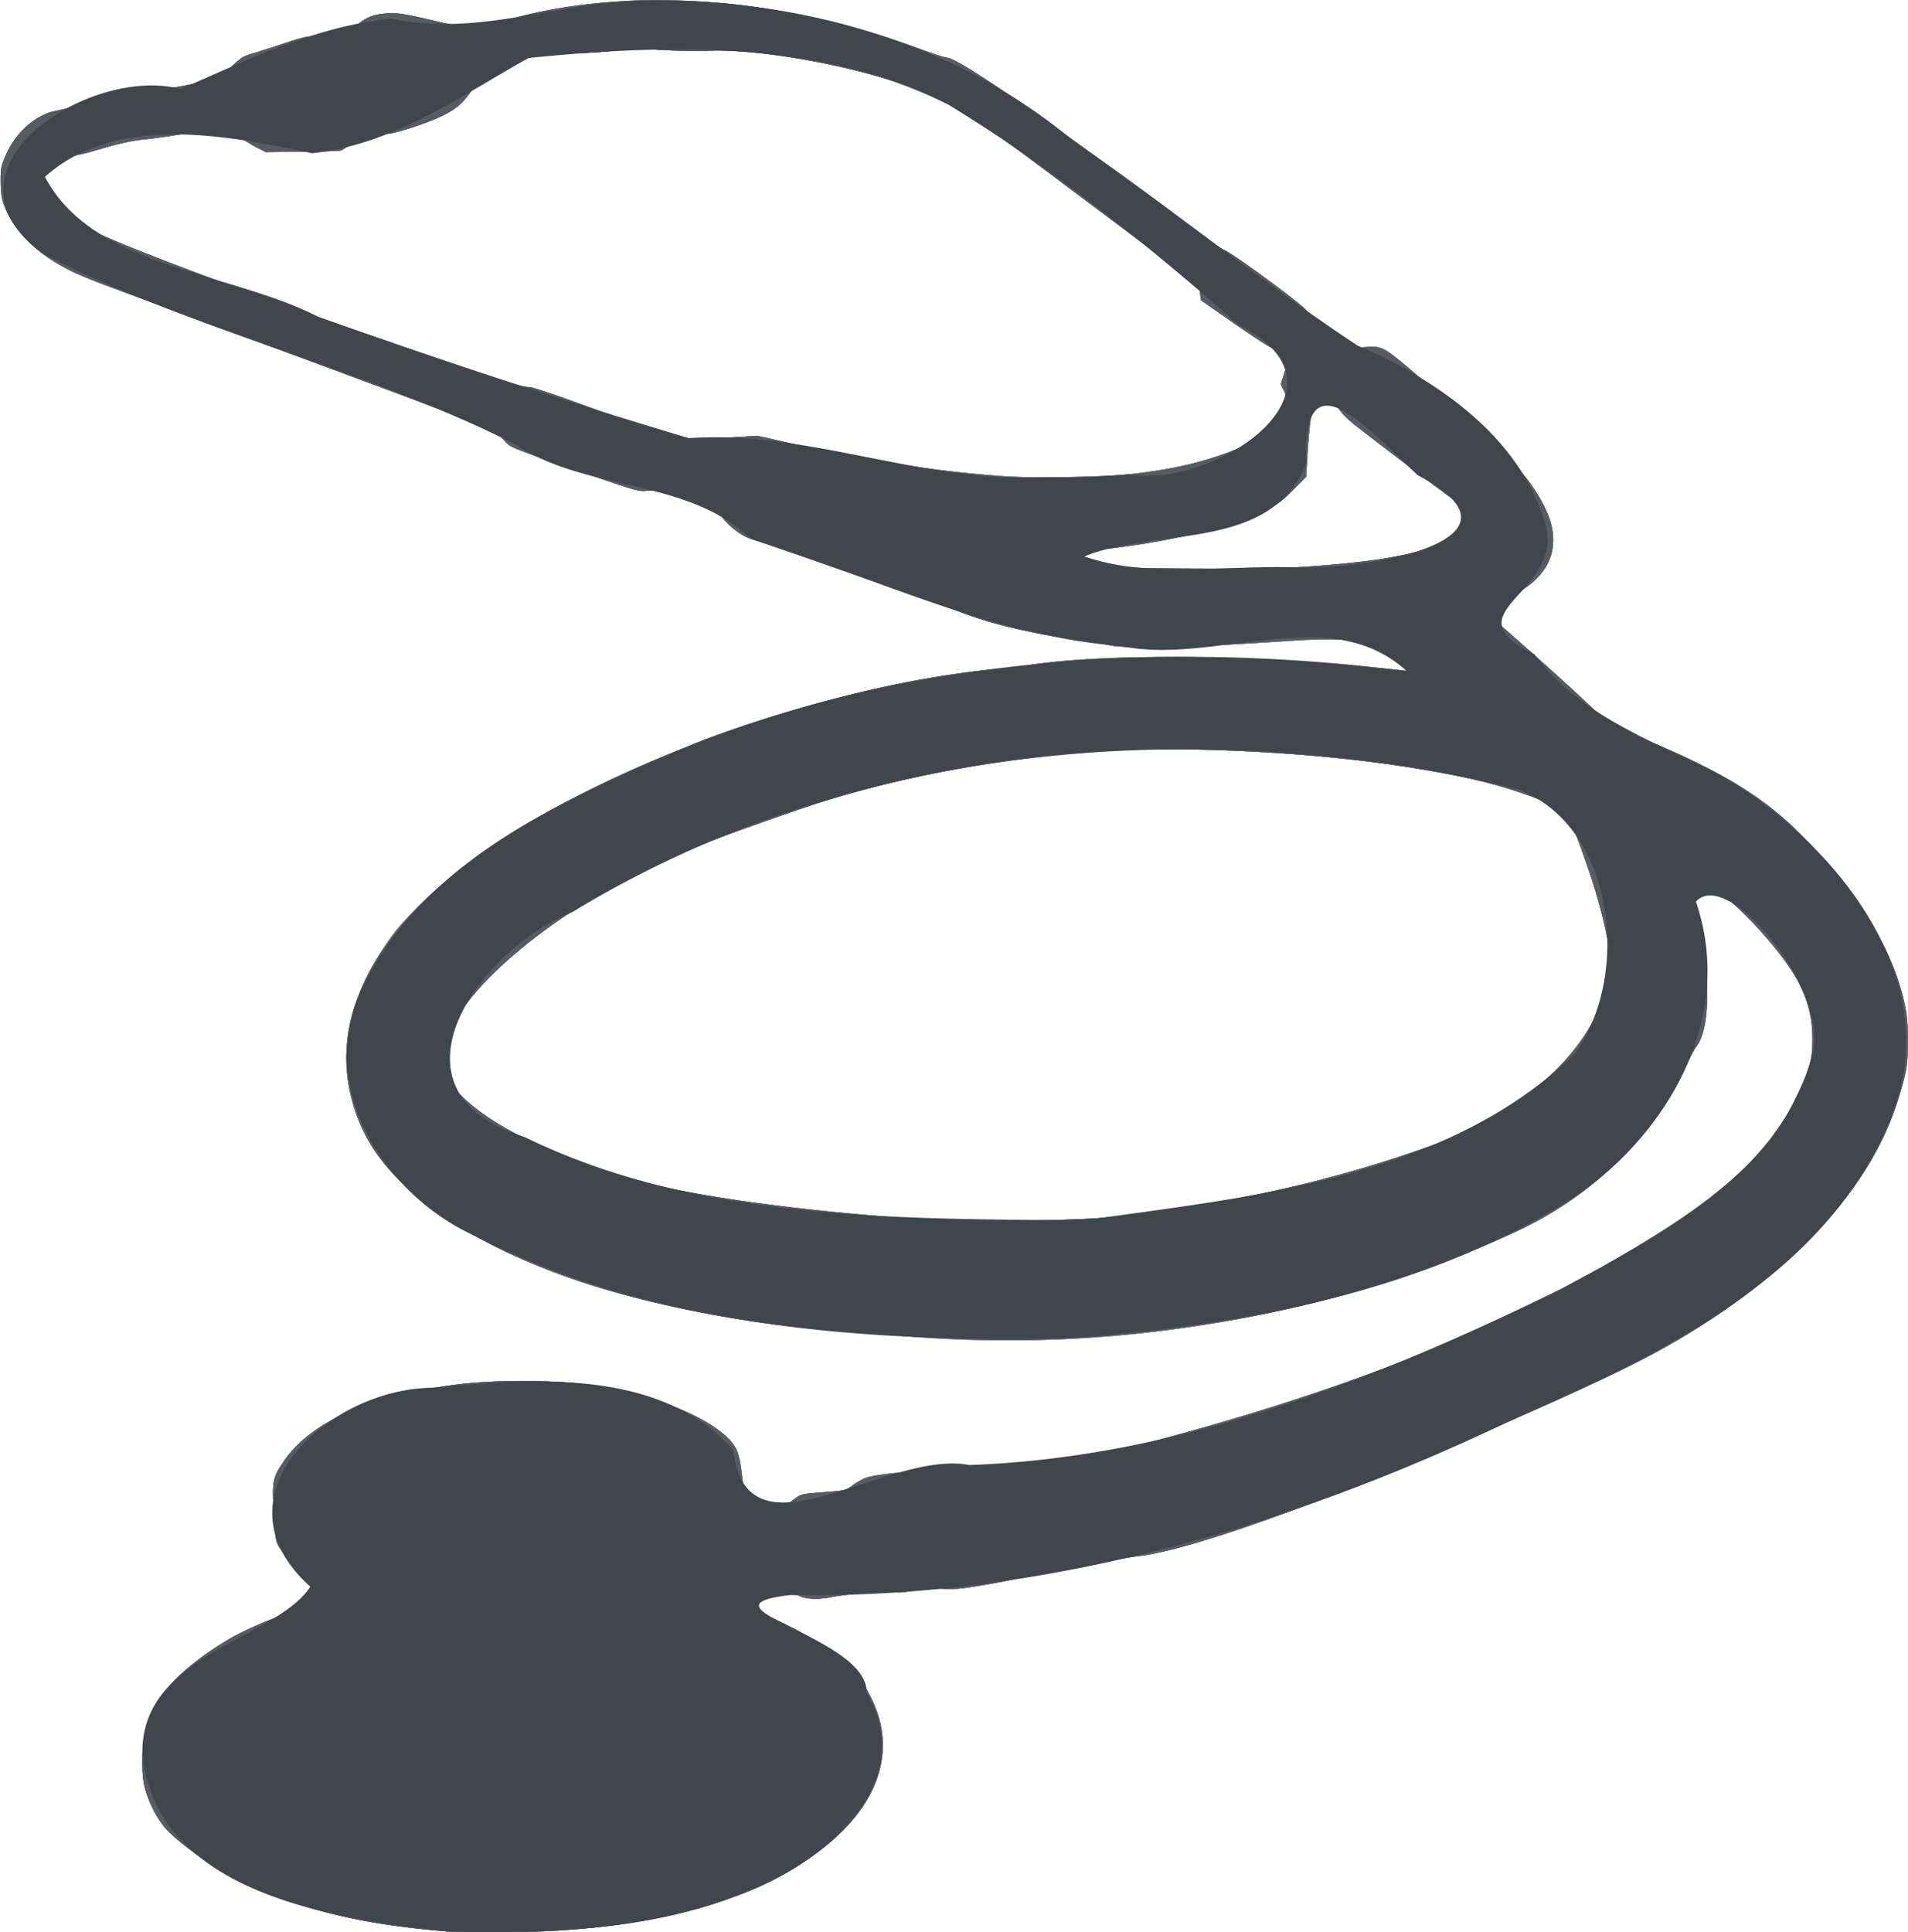
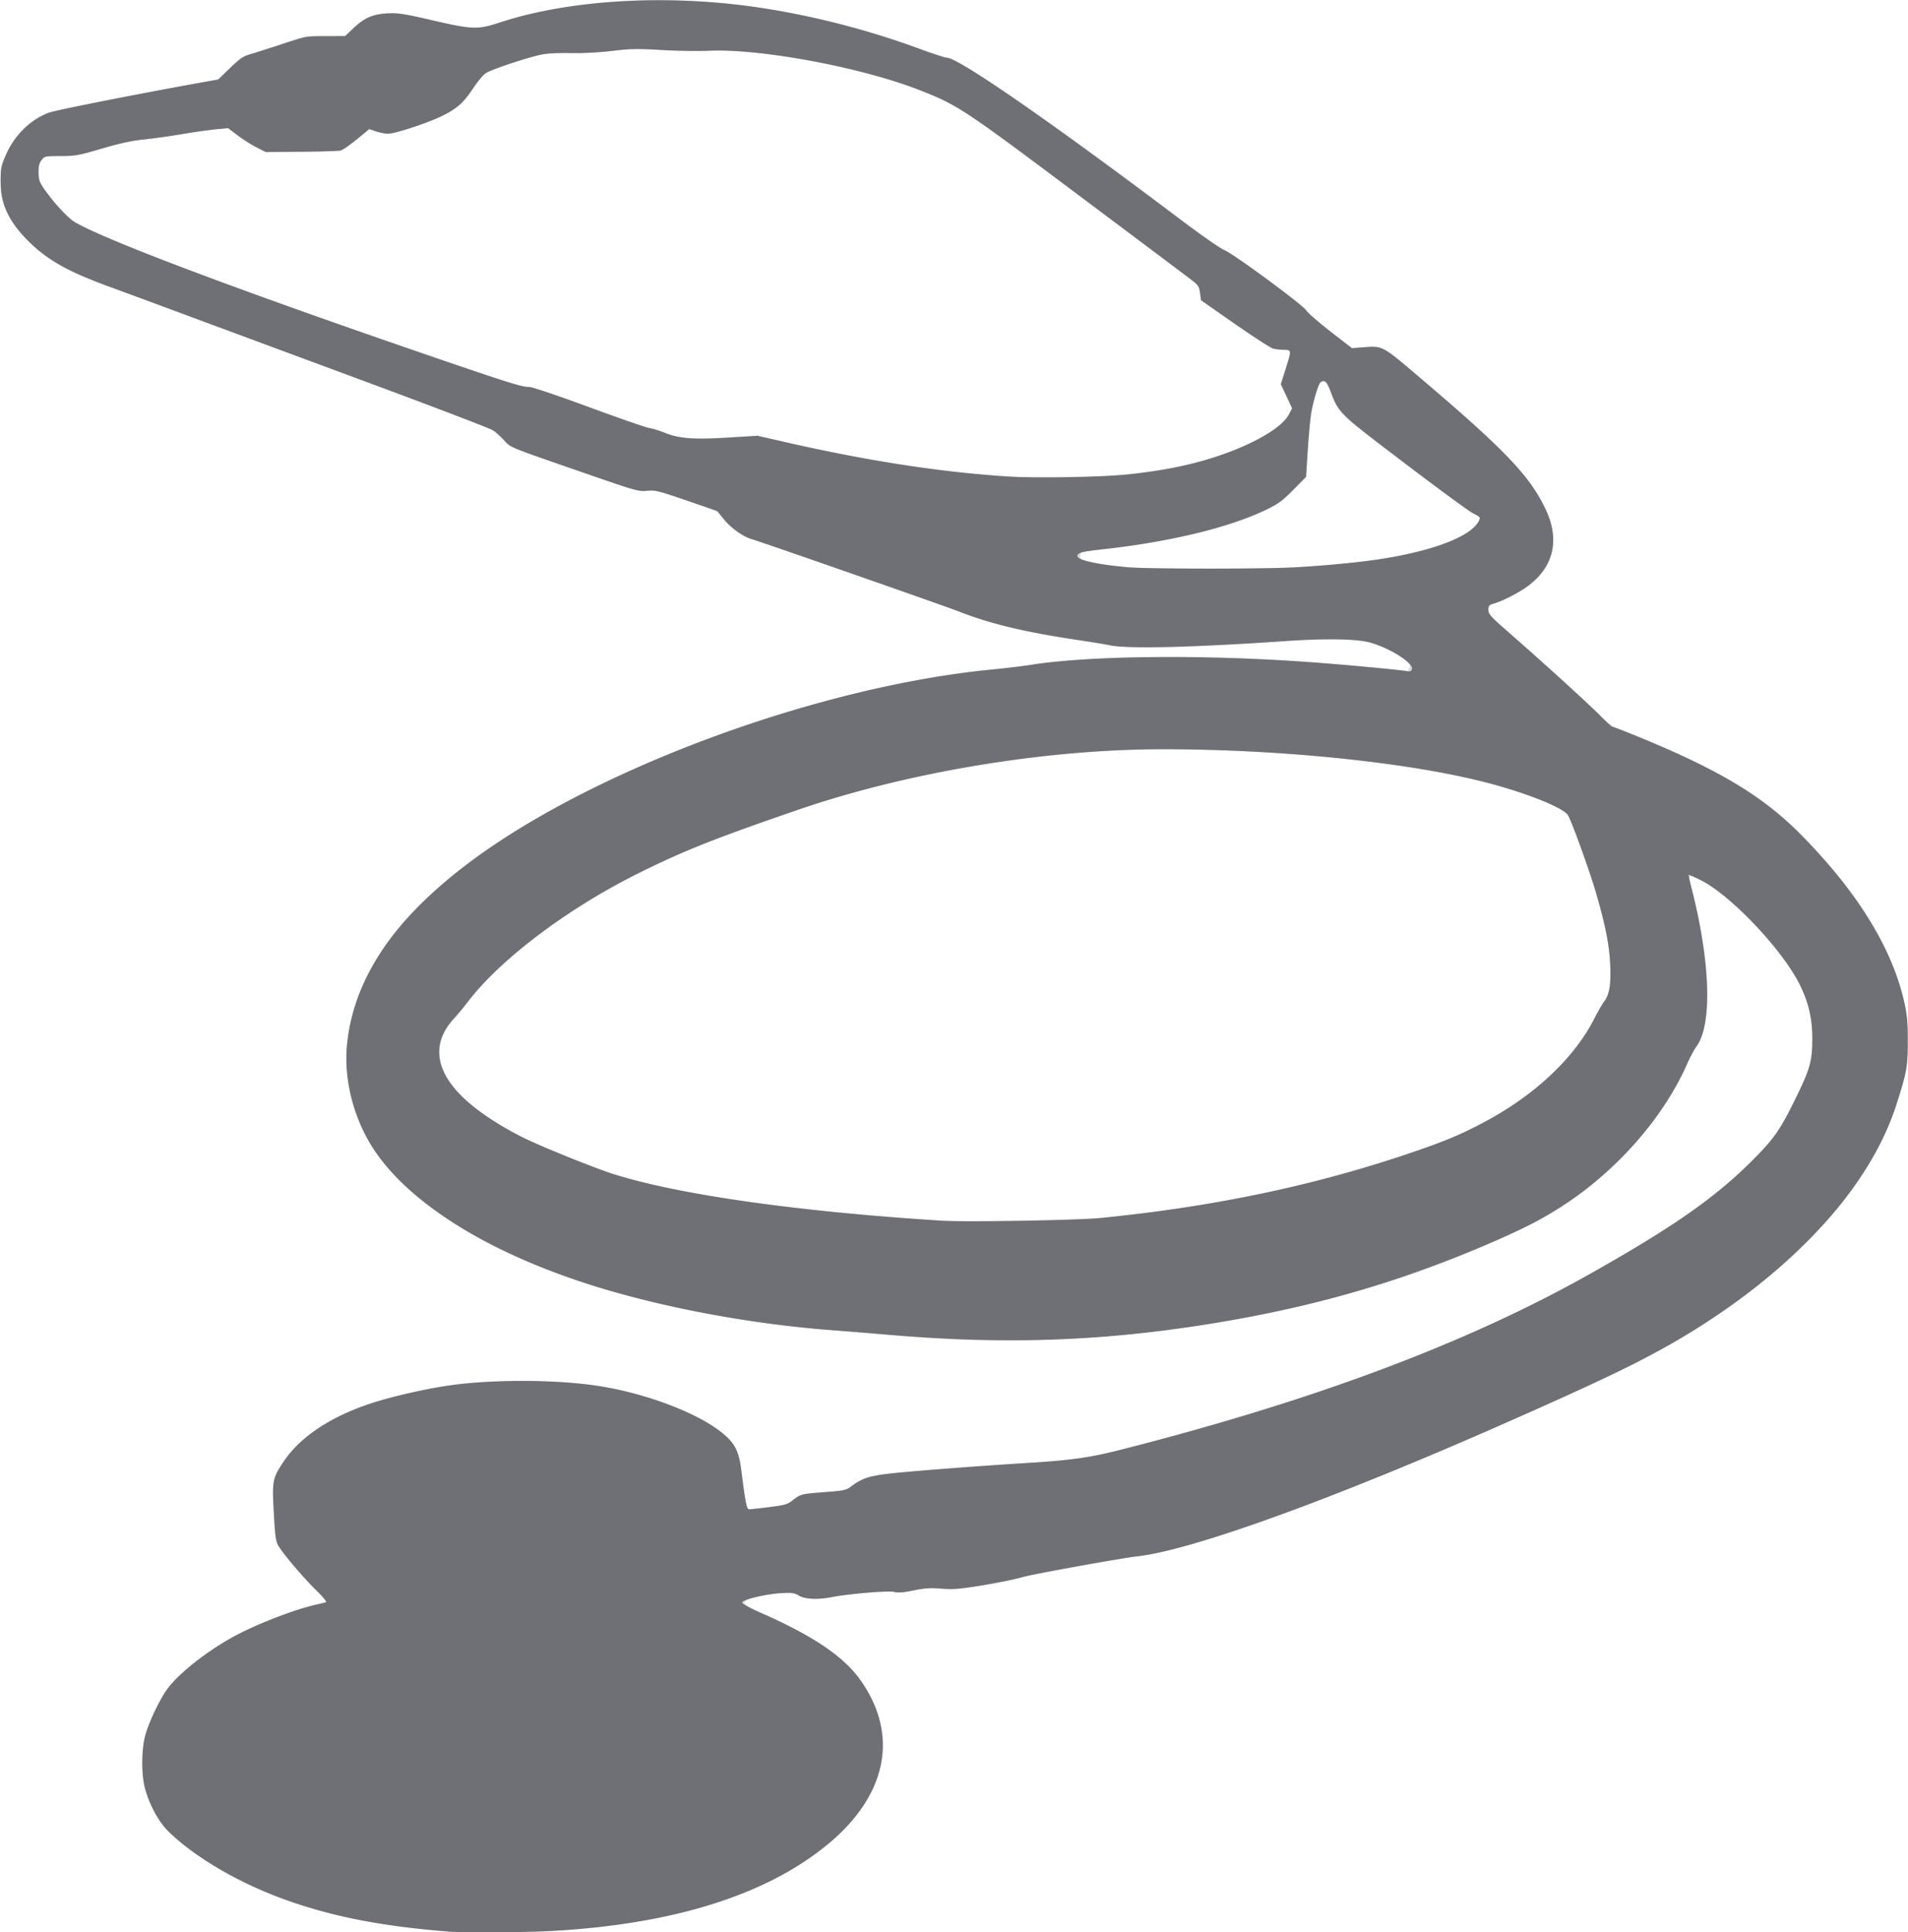
<svg xmlns="http://www.w3.org/2000/svg" width="384.135" height="388.967" viewBox="0 0 384.135 388.967">
  <path d="M90.405 388.818c-17.938-1.413-31.279-4.727-42.746-10.618-5.994-3.08-13.241-8.41-15.265-11.227-2.436-3.392-3.745-7.64-3.749-12.16-.003-3.91.583-6.334 2.502-10.35 1.866-3.904 3.068-5.524 6.082-8.196 6.81-6.037 16.268-10.706 27.462-13.556l1.286-.327-2.35-2.31c-2.537-2.494-6.424-7.054-7.507-8.805-.59-.956-.709-1.748-.994-6.662-.38-6.547-.238-7.265 2.108-10.606 5.02-7.15 14.37-11.712 29.95-14.615 10.009-1.865 25.872-1.864 35.842.002 7.43 1.391 16.634 4.919 21.106 8.091 3.58 2.54 4.553 4.138 5.096 8.38.888 6.924 1.096 7.954 1.61 7.954.27 0 2.078-.197 4.02-.438 3.067-.38 3.676-.55 4.639-1.3 1.735-1.349 1.725-1.346 6.337-1.705 4.34-.337 4.382-.347 5.905-1.447.844-.61 2.065-1.295 2.713-1.524 1.87-.66 14.932-1.836 32.102-2.893 9.127-.561 12.747-1.072 19.15-2.704 32.008-8.156 58.891-17.544 80.85-28.234 8.826-4.296 21.628-11.51 29.1-16.398 9.693-6.34 17.695-13.234 21.83-18.807 1.688-2.277 6.212-11.426 6.812-13.778 1.467-5.753.5-12.098-2.709-17.754-3.872-6.827-13.808-17.014-19.247-19.735-2.517-1.26-2.518-1.258-1.541 2.742 3.674 15.05 3.936 26.087.732 30.825-.558.825-1.431 2.463-1.94 3.64-4.731 10.928-14.861 22.197-26.298 29.255-8.444 5.21-23.407 11.397-38.238 15.808-27.933 8.308-59.343 11.847-88.2 9.938-2.393-.158-6.645-.49-9.45-.738-2.805-.247-7.733-.659-10.95-.915-28.86-2.294-56.71-10.019-73.443-20.369-12.423-7.684-19.272-15.572-22.086-25.437-3.038-10.647-.139-22.65 8.128-33.649 4.325-5.755 12.76-13.1 22-19.162 25.861-16.961 66.78-31.168 98.7-34.268 2.723-.264 6.185-.678 7.694-.92 5.532-.885 12.816-1.358 23.657-1.535 14.52-.236 28.918.426 45.81 2.108l6.51.648.303-.665c.262-.574.15-.792-.81-1.591-1.438-1.197-4.825-2.855-7.113-3.483-2.879-.789-9.132-.838-19.05-.15-4.868.337-12.99.78-18.05.983-9.763.392-11.152.326-19.3-.914-13.518-2.056-19.306-3.412-26.4-6.18-3.202-1.25-39.151-13.788-41.833-14.59-1.731-.517-4.39-2.49-5.717-4.24-1.045-1.377-1.083-1.396-7.24-3.503-5.71-1.955-6.325-2.106-7.95-1.943-1.656.165-2.248.007-10.01-2.671-18.3-6.314-17.042-5.802-18.988-7.737-.955-.95-2.305-1.996-3-2.324-.694-.327-19.217-7.234-41.162-15.348-21.945-8.115-40.994-15.275-42.33-15.913C7.98 51.558 2.892 46.662.808 41.357c-.522-1.33-.67-2.337-.684-4.694-.018-2.747.063-3.191.961-5.272 1.772-4.106 4.956-7.276 8.738-8.701.924-.348 9.013-2.014 17.975-3.701l16.293-3.068 2.108-2.128c1.159-1.171 2.467-2.265 2.906-2.432.44-.167 3.431-1.15 6.649-2.184l5.85-1.881 3.963-.017 3.963-.016 1.587-1.561c2.106-2.072 3.942-2.864 6.987-3.011 2.072-.1 3.295.091 8.953 1.403 7.649 1.773 9.27 1.87 12.52.753C110.076 1.235 124.881-.53 138.552.202c16.27.87 30.33 3.74 45.767 9.338 3.143 1.14 5.984 2.073 6.312 2.073 2.268 0 20.882 12.874 46.163 31.927 4.615 3.478 8.953 6.526 9.64 6.773 1.684.607 15.747 10.944 16.545 12.162.348.531 2.56 2.46 4.917 4.287l4.285 3.322 2.295-.176c3.866-.299 3.794-.336 10.694 5.517 17.87 15.159 22.81 20.31 26.027 27.14 2.875 6.103 1.619 11.518-3.571 15.39-1.734 1.295-4.89 2.93-6.697 3.471-1.151.345-1.275.474-1.275 1.331 0 .797.325 1.233 2.025 2.72 8.062 7.05 15.794 14.02 18.975 17.104 3.464 3.36 3.921 3.699 5.998 4.455 7.048 2.566 18.547 8.044 23.99 11.427 6.072 3.775 11.055 8.18 17.304 15.3 8.007 9.123 13.453 19.01 15.45 28.05.912 4.122.991 10.944.169 14.446-1.727 7.356-4.745 14.342-8.857 20.504-3.508 5.257-5.911 8.139-11.139 13.358-8.203 8.19-17.22 14.853-29.118 21.512-5.345 2.992-7.413 4-18.643 9.098-41.637 18.896-74.351 31.159-86.804 32.537-.99.11-5.85.938-10.8 1.84-4.95.903-9.27 1.65-9.6 1.66-.33.01-1.613.33-2.85.711-1.238.382-4.815 1.11-7.95 1.62-4.888.795-6.085.894-8.4.696-2.17-.187-3.245-.119-5.48.345-2.065.428-3.069.504-3.9.297-1.151-.287-9.293.394-12.636 1.056-2.66.527-5.436.408-6.566-.281-1.213-.74-3.61-.79-6.723-.142-5.176 1.077-5.428 1.624-1.52 3.292 10.235 4.37 17.265 9.073 20.624 13.801 8.908 12.537 4.65 26.084-11.55 36.739-12.14 7.986-29.272 12.635-50.85 13.8-5.176.28-17.435.35-20.4.116zm131.1-143.636c23.05-2.29 43.57-6.623 63.166-13.337 6.303-2.16 9.197-3.372 13.784-5.774 10.324-5.407 18.492-13.046 22.567-21.105.666-1.318 1.521-2.803 1.9-3.3 1.103-1.449 1.43-3.376 1.26-7.445-.166-4-.966-8.014-2.941-14.77-1.269-4.338-4.867-14.268-5.568-15.363-1.354-2.117-12.72-6.032-24.118-8.307-15.17-3.028-37.46-4.959-57.342-4.966-23.431-.008-50.997 4.52-72.858 11.967-15.726 5.357-22.066 7.836-30.75 12.022-14.85 7.157-27.88 16.552-35 25.236a231.613 231.613 0 01-4.117 4.886c-3.036 3.448-3.776 6.578-2.417 10.211 1.723 4.605 8.06 9.904 16.934 14.162 4.167 2 13.472 5.744 17.4 7.002 12.968 4.154 37.273 7.608 66.3 9.423 4.72.295 27.24-.089 31.8-.542zm39-130.974c18.35-1 30.597-3.6 35.634-7.566.624-.492 1.324-1.261 1.556-1.71.415-.803.4-.829-.853-1.437-1.071-.52-9.818-7.02-23.381-17.374-3.25-2.481-4.251-3.787-5.542-7.23-.787-2.1-1.211-2.503-2.045-1.948-1.05.698-2.3 7.675-2.687 15.009l-.21 3.989-2.586 2.64c-2.22 2.265-2.99 2.834-5.436 4.011-3.493 1.682-7.98 3.254-12.634 4.43-5.918 1.494-17.333 3.393-23.816 3.962-.725.064-.918.233-.992.87-.083.721.036.82 1.35 1.12 2.32.529 5.137.945 8.192 1.21 4.09.354 27.075.37 33.45.024zm-38.55-18.303c15.244-1.06 27.156-4.308 34.473-9.4 1.665-1.159 3.622-3.442 3.626-4.229 0-.157-.49-1.334-1.092-2.616l-1.093-2.329.943-2.975c1.24-3.912 1.238-3.943-.334-3.943-.702 0-1.694-.12-2.203-.265-.51-.147-3.973-2.383-7.698-4.97l-6.771-4.706-.207-1.504-.207-1.504-22.911-17.179c-24.758-18.564-25.61-19.13-33.437-22.184-11.597-4.527-31.82-8.312-42.14-7.887-2.31.096-6.7.027-9.757-.153-4.767-.28-6.16-.254-9.79.18-2.488.297-6.006.482-8.541.45-3.126-.04-4.888.08-6.411.44-3.626.856-10.166 3.172-10.98 3.89-.43.377-1.46 1.689-2.293 2.914-1.859 2.739-2.686 3.528-5.177 4.938-2.36 1.337-10.216 4.032-11.765 4.037-.613.001-1.73-.206-2.484-.462l-1.37-.465-1.566 1.303c-2 1.665-3.533 2.773-4.156 3.001-.27.1-3.78.214-7.8.255l-7.31.075-1.844-.941c-1.014-.517-2.72-1.603-3.79-2.413l-1.944-1.472-2.51.239c-1.381.132-4.469.572-6.861.98-2.393.406-5.835.887-7.65 1.069-2.33.233-4.8.771-8.4 1.829-4.709 1.383-5.346 1.499-8.303 1.502-3.135.003-3.217.02-3.854.828-.928 1.176-.745 3.95.368 5.583 1.729 2.537 5.148 6.202 6.481 6.947 7.46 4.17 35.93 14.813 77.141 28.839 7.67 2.61 12.473 4.09 13.65 4.205 1.273.125 5.048 1.368 12.617 4.154 5.94 2.187 11.384 4.074 12.097 4.192.714.118 2.107.544 3.097.946 2.903 1.18 5.866 1.41 12.706.983 5.44-.34 6.21-.326 8.25.141 28.54 6.538 49.364 8.917 67.2 7.677z" fill="#d9d9d9" />
-   <path d="M90.405 388.818c-12.937-1.02-22.427-2.808-31.665-5.97-9.888-3.384-19.31-8.77-24.797-14.172-1.975-1.944-3.893-5.465-4.774-8.763-.705-2.638-.7-7.565.01-10.35.686-2.694 3.034-7.636 4.62-9.729 2.397-3.16 8.027-7.556 13.556-10.585 3.76-2.06 10.708-4.809 14.925-5.905l2.486-.646 1.211-.314-2.35-2.31c-2.537-2.494-6.424-7.054-7.507-8.805-.59-.956-.709-1.748-.994-6.662-.38-6.547-.238-7.265 2.108-10.606 4.298-6.12 11.91-10.417 23.27-13.137 9.158-2.192 15.027-2.879 24.6-2.879 9.662 0 16.894.853 23.55 2.778 10.513 3.039 17.57 7.026 19.69 11.125.274.531.673 2.318.884 3.97.888 6.925 1.096 7.955 1.61 7.955.27 0 2.078-.197 4.02-.438 3.067-.38 3.676-.55 4.639-1.3 1.735-1.35 1.724-1.346 6.365-1.703 4.385-.337 4.403-.342 5.913-1.45.834-.612 2.042-1.299 2.685-1.526 1.861-.656 14.955-1.835 32.094-2.89 11.473-.705 14.03-1.187 31.15-5.876 31.559-8.641 60.542-19.855 80.7-31.224 18.162-10.242 26.59-16.066 34.213-23.643 1.992-1.98 4.24-4.477 4.993-5.55 1.782-2.532 6.104-11.342 6.687-13.628 1.466-5.754.498-12.098-2.71-17.754-2.844-5.014-10.53-13.627-15.432-17.292-1.928-1.442-5.954-3.672-6.195-3.431-.043.043.185 1.085.506 2.316 3.871 14.827 4.309 27.979 1.073 32.22-.425.558-1.247 2.094-1.827 3.413-5.9 13.42-17.862 25.524-32.548 32.936-5.234 2.642-16.68 7.33-23.6 9.668-30.438 10.28-64.7 14.75-96.86 12.634-2.474-.163-6.66-.491-9.3-.73-2.64-.238-6.824-.58-9.3-.76-17.114-1.24-36.309-4.883-50.586-9.6-19.914-6.58-34.936-16.044-42.016-26.47-4.208-6.197-6.366-14.4-5.642-21.452.698-6.792 2.82-12.39 7.36-19.42 2.04-3.158 2.937-4.253 6.229-7.613 5.216-5.324 10.59-9.638 18.078-14.512 25.85-16.828 66.514-30.892 98.228-33.972 2.722-.264 6.184-.678 7.693-.92 5.532-.885 12.816-1.358 23.657-1.535 14.532-.236 28.917.426 45.846 2.111 5.481.546 6.6.586 6.882.246.498-.6.004-1.22-2.111-2.654-4.888-3.312-9.644-3.925-23.017-2.966-17.098 1.225-31.962 1.582-35.25.846-.908-.203-4.013-.716-6.9-1.14-9.949-1.462-17.264-3.222-23.441-5.64-2.886-1.13-38.82-13.682-41.96-14.657-1.7-.528-4.148-2.313-5.495-4.009l-1.254-1.58-6.19-2.126c-5.725-1.968-6.321-2.114-7.95-1.949-1.68.17-2.248.01-12.56-3.567-15.669-5.434-14.827-5.092-16.2-6.58-.66-.716-1.624-1.6-2.143-1.965-.845-.594-20.681-8.033-66.707-25.016-8.498-3.136-16.53-6.222-17.85-6.858C7.928 51.495 2.868 46.63.815 41.357.3 40.033.152 39.008.138 36.663c-.016-2.738.067-3.198.956-5.272 1.754-4.096 4.944-7.275 8.73-8.701.924-.348 9.002-2.012 17.949-3.696L44.04 15.93l2.332-2.267c1.989-1.934 2.597-2.343 4.132-2.783.99-.283 3.892-1.208 6.45-2.055 4.63-1.532 4.666-1.539 8.59-1.55l3.94-.013 1.685-1.592c2.234-2.11 3.917-2.834 6.935-2.98 2.072-.1 3.295.091 8.953 1.403 7.649 1.773 9.27 1.87 12.52.753 7.57-2.604 17.529-4.257 28.927-4.801 3.926-.187 13.764.222 19.05.794 11.709 1.265 25.417 4.524 37.104 8.822 2.918 1.073 5.59 1.951 5.938 1.951 2.32 0 20.898 12.854 46.798 32.378 4.284 3.23 8.35 6.075 9.035 6.322 1.666.602 15.771 10.974 16.56 12.178.343.522 2.55 2.444 4.907 4.271l4.285 3.322 2.295-.176c3.866-.299 3.794-.336 10.694 5.517 17.82 15.116 22.818 20.329 26.027 27.14 2.875 6.103 1.619 11.518-3.571 15.39-1.734 1.295-4.89 2.93-6.697 3.471-1.151.345-1.275.474-1.275 1.331 0 .797.325 1.233 2.025 2.72 7.813 6.832 15.793 14.038 19.005 17.16 2.08 2.022 3.876 3.676 3.992 3.676.391 0 9.002 3.532 12.778 5.24 11.314 5.123 18.804 10.023 25.087 16.415 11.517 11.716 18.453 22.972 20.856 33.845.91 4.122.99 10.944.168 14.446-2.973 12.662-9.14 23.084-20.129 34.01-8.202 8.157-17.45 14.945-29.444 21.614-5.912 3.287-16.198 8.103-33.738 15.797-33.317 14.614-60.627 24.421-71.25 25.586-.99.109-5.822.929-10.738 1.822-4.916.894-9.236 1.625-9.6 1.625-.363 0-1.673.328-2.911.73-1.238.401-4.816 1.147-7.951 1.656-4.888.795-6.085.894-8.4.696-2.17-.187-3.245-.119-5.48.345-2.065.428-3.069.504-3.9.297-1.151-.287-9.293.394-12.636 1.056-2.724.54-5.365.412-6.543-.317-.896-.553-1.35-.617-3.486-.49-4.099.246-7.72 1.315-7.701 2.273.002.112 1.116.664 2.475 1.225 3.867 1.599 10.297 4.928 13.38 6.928 3.28 2.129 5.898 4.529 7.69 7.051 7.796 10.971 5.449 23.092-6.377 32.936-14.475 12.05-37.614 18.086-68.472 17.862-3.713-.027-7.29-.091-7.95-.143zm131.1-143.636c23.099-2.295 43.528-6.609 63.166-13.337 6.303-2.16 9.197-3.372 13.784-5.774 10.349-5.42 18.483-13.027 22.567-21.105.666-1.318 1.521-2.803 1.9-3.3 1.103-1.449 1.43-3.376 1.26-7.445-.166-4-.966-8.014-2.941-14.77-1.268-4.336-4.867-14.267-5.567-15.362-.837-1.307-6.49-3.724-13.524-5.781-15.32-4.482-42.543-7.484-67.937-7.493-23.362-.008-51.375 4.589-72.858 11.957-7.748 2.657-16.877 5.94-19.95 7.176-20.707 8.32-38.047 20.03-47.408 32.015a59.96 59.96 0 01-2.618 3.068c-4.883 5.297-3.682 11.365 3.423 17.294 4.57 3.814 10.106 6.791 20.053 10.786 8.199 3.292 12.831 4.671 21.75 6.473 12.543 2.534 32.687 4.863 53.1 6.14 4.72.295 27.24-.089 31.8-.542zm39-130.974c6.182-.337 13.402-1.028 17.55-1.682 10.598-1.668 18.07-4.558 19.64-7.595.415-.802.4-.828-.853-1.436-1.071-.52-9.818-7.02-23.381-17.374-3.25-2.481-4.251-3.787-5.542-7.23-.787-2.1-1.211-2.503-2.045-1.948-1.051.698-2.3 7.675-2.687 15.018l-.212 3.998-2.585 2.621c-2.196 2.228-3.014 2.83-5.435 4.003-5.432 2.632-11.862 4.53-21.116 6.233-5.408.995-13.145 2.08-14.9 2.09-1.745.011-2.46 1.265-1.03 1.809 1.102.419 5.862 1.183 9.146 1.468 4.087.355 27.07.372 33.45.025zm-33.3-18.722c7.458-.799 12.879-1.926 18.45-3.836 6.891-2.362 12.442-5.631 13.772-8.111l.723-1.348-1.14-2.43-1.141-2.43.943-2.975c1.24-3.912 1.238-3.943-.334-3.943-.702 0-1.693-.12-2.202-.265-.51-.146-3.974-2.386-7.7-4.978l-6.772-4.712-.206-1.497-.206-1.497-22.911-17.179c-24.78-18.58-25.593-19.12-33.492-22.208-11.557-4.519-31.981-8.323-42.234-7.866-2.228.099-6.563.032-9.635-.15-4.808-.284-6.177-.259-9.848.18-2.526.3-5.997.483-8.516.447-3.112-.044-4.814.074-6.351.441-3.435.82-9.527 2.884-10.58 3.583-.54.358-1.67 1.696-2.512 2.974-1.927 2.923-3.24 4.11-6.177 5.583-2.824 1.416-9.554 3.644-11.008 3.644-.579 0-1.669-.21-2.422-.465l-1.37-.465-1.566 1.303c-2.01 1.674-3.533 2.773-4.167 3.006-.275.101-3.785.213-7.8.25l-7.298.064-1.845-.935c-1.014-.515-2.72-1.598-3.79-2.408l-1.944-1.472-2.51.239c-1.381.132-4.469.572-6.861.98-2.393.406-5.835.887-7.65 1.069-2.33.233-4.8.771-8.4 1.829-4.709 1.383-5.346 1.499-8.303 1.502-3.102.003-3.223.028-3.825.794-.767.975-.84 3.31-.147 4.77.749 1.578 5.17 6.697 6.52 7.55 5.541 3.497 34.264 14.292 75.655 28.432 12.79 4.37 14.715 4.957 16.253 4.957.538 0 5.875 1.806 11.862 4.014 5.987 2.207 11.469 4.11 12.182 4.23.714.119 2.107.545 3.097.947 2.903 1.18 5.866 1.41 12.706.983 5.44-.34 6.21-.326 8.25.141 19.824 4.541 33.62 6.748 48 7.678 5.58.361 19.37.124 24.45-.42z" fill="#bdbfc0" />
-   <path d="M90.405 388.818c-12.937-1.02-22.427-2.808-31.665-5.97-9.888-3.384-19.31-8.77-24.797-14.172-1.975-1.944-3.893-5.465-4.774-8.763-.705-2.638-.7-7.565.01-10.35.686-2.694 3.034-7.636 4.62-9.729 2.397-3.16 8.027-7.556 13.556-10.585 4.171-2.285 11.958-5.273 16.2-6.216.907-.202 1.83-.424 2.05-.494.248-.078-.506-1.019-1.964-2.451-2.548-2.506-6.436-7.064-7.52-8.82-.591-.955-.71-1.747-.995-6.661-.38-6.547-.238-7.265 2.108-10.606 4.298-6.12 11.91-10.417 23.27-13.137 9.158-2.192 15.027-2.879 24.6-2.879 9.662 0 16.894.853 23.55 2.778 10.513 3.039 17.57 7.026 19.69 11.125.274.531.673 2.318.884 3.97.888 6.925 1.096 7.955 1.61 7.955.27 0 2.078-.197 4.02-.438 3.067-.38 3.676-.55 4.639-1.3 1.735-1.35 1.724-1.346 6.365-1.703 4.385-.337 4.403-.342 5.913-1.45.834-.612 2.042-1.299 2.685-1.526 1.861-.656 14.955-1.835 32.094-2.89 11.473-.705 14.03-1.187 31.15-5.876 31.559-8.641 60.542-19.855 80.7-31.224 18.162-10.242 26.59-16.066 34.213-23.643 1.992-1.98 4.24-4.477 4.993-5.55 1.782-2.532 6.104-11.342 6.687-13.628 1.466-5.754.498-12.098-2.71-17.754-2.844-5.014-10.53-13.627-15.432-17.292-1.928-1.442-5.954-3.672-6.195-3.431-.043.043.185 1.085.506 2.316 3.871 14.827 4.309 27.979 1.073 32.22-.425.558-1.247 2.094-1.827 3.413-5.9 13.42-17.862 25.524-32.548 32.936-5.234 2.642-16.68 7.33-23.6 9.668-30.438 10.28-64.7 14.75-96.86 12.634-2.474-.163-6.66-.491-9.3-.73-2.64-.238-6.824-.58-9.3-.76-17.114-1.24-36.309-4.883-50.586-9.6-19.914-6.58-34.936-16.044-42.016-26.47-4.208-6.197-6.366-14.4-5.642-21.452.698-6.792 2.82-12.39 7.36-19.42 2.04-3.158 2.937-4.253 6.229-7.613 5.216-5.324 10.59-9.638 18.078-14.512 25.85-16.828 66.514-30.892 98.228-33.972 2.722-.264 6.184-.678 7.693-.92 5.532-.885 12.816-1.358 23.657-1.535 14.65-.238 29.414.448 45.9 2.135 6.031.617 6.634.634 6.994.196.34-.413.22-.635-.87-1.61-1.499-1.34-4.811-3.015-7.324-3.702-2.688-.736-8.947-.848-16.807-.302-18.294 1.27-32.218 1.61-35.543.866-.908-.203-4.013-.716-6.9-1.14-9.949-1.462-17.264-3.222-23.441-5.64-2.886-1.13-38.82-13.682-41.96-14.657-1.7-.528-4.148-2.313-5.495-4.009l-1.254-1.58-6.19-2.126c-5.725-1.968-6.321-2.114-7.95-1.949-1.68.17-2.248.01-12.56-3.567-15.669-5.434-14.827-5.092-16.2-6.58-.66-.716-1.624-1.6-2.143-1.965-.845-.594-20.681-8.033-66.707-25.016-8.498-3.136-16.53-6.222-17.85-6.858C7.928 51.495 2.868 46.63.815 41.357.3 40.033.152 39.008.138 36.663c-.016-2.738.067-3.198.956-5.272 1.754-4.096 4.944-7.275 8.73-8.701.924-.348 9.002-2.012 17.949-3.696L44.04 15.93l2.332-2.267c1.989-1.934 2.597-2.343 4.132-2.783.99-.283 3.892-1.208 6.45-2.055 4.63-1.532 4.666-1.539 8.59-1.55l3.94-.013 1.685-1.592c2.234-2.11 3.917-2.834 6.935-2.98 2.072-.1 3.295.091 8.953 1.403 7.649 1.773 9.27 1.87 12.52.753 7.57-2.604 17.529-4.257 28.927-4.801 3.926-.187 13.764.222 19.05.794 11.709 1.265 25.417 4.524 37.104 8.822 2.918 1.073 5.59 1.951 5.938 1.951 2.32 0 20.898 12.854 46.798 32.378 4.284 3.23 8.35 6.075 9.035 6.322 1.666.602 15.771 10.974 16.56 12.178.343.522 2.55 2.444 4.907 4.271l4.285 3.322 2.295-.176c3.866-.299 3.794-.336 10.694 5.517 17.82 15.116 22.818 20.329 26.027 27.14 2.875 6.103 1.619 11.518-3.571 15.39-1.734 1.295-4.89 2.93-6.697 3.471-1.151.345-1.275.474-1.275 1.331 0 .797.325 1.233 2.025 2.72 7.813 6.832 15.793 14.038 19.005 17.16 2.08 2.022 3.876 3.676 3.992 3.676.391 0 9.002 3.532 12.778 5.24 11.318 5.124 18.796 10.019 25.083 16.418 11.54 11.743 18.456 22.964 20.86 33.842.91 4.122.99 10.944.168 14.446-2.973 12.662-9.14 23.084-20.129 34.01-8.202 8.157-17.45 14.945-29.444 21.614-5.912 3.287-16.198 8.103-33.738 15.797-33.317 14.614-60.627 24.421-71.25 25.586-.99.109-5.822.929-10.738 1.822-4.916.894-9.249 1.625-9.628 1.625-.38 0-1.488.28-2.462.622-.975.342-4.476 1.082-7.781 1.643-5.259.894-6.364.994-8.85.803-2.275-.174-3.395-.103-5.621.359-2.065.428-3.069.504-3.9.297-1.151-.287-9.293.394-12.636 1.056-2.667.528-5.445.408-6.484-.28-1.122-.743-3.681-.795-6.805-.139-5.379 1.13-5.664 1.582-1.966 3.11 3.867 1.599 10.297 4.928 13.38 6.928 3.28 2.129 5.898 4.529 7.69 7.051 7.796 10.971 5.449 23.092-6.377 32.936-14.475 12.05-37.614 18.086-68.472 17.862-3.713-.027-7.29-.091-7.95-.143zm131.1-143.636c23.099-2.295 43.528-6.609 63.166-13.337 6.303-2.16 9.197-3.372 13.784-5.774 10.349-5.42 18.483-13.027 22.567-21.105.666-1.318 1.521-2.803 1.9-3.3 1.103-1.449 1.43-3.376 1.26-7.445-.166-4-.966-8.014-2.941-14.77-1.268-4.336-4.867-14.267-5.567-15.362-.837-1.307-6.49-3.724-13.524-5.781-15.32-4.482-42.543-7.484-67.937-7.493-23.362-.008-51.375 4.589-72.858 11.957-7.748 2.657-16.877 5.94-19.95 7.176-20.707 8.32-38.047 20.03-47.408 32.015a59.96 59.96 0 01-2.618 3.068c-4.883 5.297-3.682 11.365 3.423 17.294 4.57 3.814 10.106 6.791 20.053 10.786 8.199 3.292 12.831 4.671 21.75 6.473 12.543 2.534 32.687 4.863 53.1 6.14 4.72.295 27.24-.089 31.8-.542zm39-130.974c6.182-.337 13.402-1.028 17.55-1.682 10.598-1.668 18.07-4.558 19.64-7.595.415-.802.4-.828-.853-1.436-1.071-.52-9.818-7.02-23.381-17.374-3.25-2.481-4.251-3.787-5.542-7.23-.787-2.1-1.211-2.503-2.045-1.948-1.051.698-2.3 7.675-2.687 15.018l-.212 3.998-2.585 2.621c-2.196 2.228-3.014 2.83-5.435 4.003-7.188 3.483-19.234 6.452-31.95 7.875-2.475.277-4.804.563-5.175.635-.944.184-.892 1.253.08 1.622 1.101.419 5.861 1.183 9.145 1.468 4.087.355 27.07.372 33.45.025zm-33.3-18.722c7.458-.799 12.879-1.926 18.45-3.836 6.891-2.362 12.442-5.631 13.772-8.111l.723-1.348-1.14-2.43-1.141-2.43.943-2.975c1.24-3.912 1.238-3.943-.334-3.943-.702 0-1.693-.12-2.202-.265-.51-.146-3.974-2.386-7.7-4.978l-6.772-4.712-.206-1.497-.206-1.497-22.911-17.179c-24.78-18.58-25.593-19.12-33.492-22.208-11.557-4.519-31.981-8.323-42.234-7.866-2.228.099-6.563.032-9.635-.15-4.82-.284-6.173-.26-9.889.184-2.622.313-5.95.485-8.515.44-3.138-.053-4.746.058-6.311.437-3.49.846-9.537 2.898-10.58 3.59-.54.358-1.67 1.696-2.512 2.974-1.927 2.923-3.24 4.11-6.177 5.583-2.824 1.416-9.554 3.644-11.008 3.644-.579 0-1.669-.21-2.422-.465l-1.37-.465-1.566 1.303c-2.01 1.674-3.533 2.773-4.167 3.006-.275.101-3.785.213-7.8.25l-7.298.064-1.845-.935c-1.014-.515-2.72-1.598-3.79-2.408l-1.944-1.472-2.51.239c-1.381.132-4.469.572-6.861.98-2.393.406-5.835.887-7.65 1.069-2.33.233-4.8.771-8.4 1.829-4.709 1.383-5.346 1.499-8.303 1.502-3.102.003-3.223.028-3.825.794-.952 1.21-.867 3.803.176 5.364 1.535 2.3 5.039 6.224 6.224 6.972 5.513 3.48 34.326 14.306 75.628 28.416 12.79 4.37 14.715 4.957 16.253 4.957.538 0 5.875 1.806 11.862 4.014 5.987 2.207 11.469 4.11 12.182 4.23.714.119 2.107.545 3.097.947 2.903 1.18 5.866 1.41 12.706.983 5.44-.34 6.21-.326 8.25.141 19.824 4.541 33.62 6.748 48 7.678 5.58.361 19.37.124 24.45-.42z" fill="#95979b" />
-   <path d="M90.405 388.818c-12.937-1.02-22.427-2.808-31.665-5.97-9.888-3.384-19.31-8.77-24.797-14.172-1.975-1.944-3.893-5.465-4.774-8.763-.705-2.638-.7-7.565.01-10.35.686-2.694 3.034-7.636 4.62-9.729 2.397-3.16 8.027-7.556 13.556-10.585 4.171-2.285 11.958-5.273 16.2-6.216.907-.202 1.83-.424 2.05-.494.248-.078-.506-1.019-1.964-2.451-2.55-2.507-6.436-7.064-7.522-8.821-.594-.96-.708-1.735-.987-6.685-.37-6.566-.232-7.257 2.102-10.58 4.298-6.12 11.91-10.418 23.27-13.138 9.158-2.192 15.027-2.879 24.6-2.879 9.662 0 16.894.853 23.55 2.778 10.513 3.039 17.57 7.026 19.69 11.125.274.531.673 2.318.884 3.97.888 6.925 1.096 7.955 1.61 7.955.27 0 2.078-.197 4.02-.438 3.067-.38 3.676-.55 4.639-1.3 1.735-1.35 1.724-1.346 6.365-1.703 4.385-.337 4.403-.342 5.913-1.45.834-.612 2.042-1.299 2.685-1.526 1.861-.656 14.955-1.835 32.094-2.89 11.473-.705 14.03-1.187 31.15-5.876 31.559-8.641 60.542-19.855 80.7-31.224 18.162-10.242 26.59-16.066 34.213-23.643 1.992-1.98 4.24-4.477 4.993-5.55 1.782-2.532 6.104-11.342 6.687-13.628 1.466-5.754.498-12.098-2.71-17.754-2.844-5.014-10.53-13.627-15.432-17.292-1.928-1.442-5.954-3.672-6.195-3.431-.043.043.185 1.085.506 2.316 3.871 14.827 4.309 27.979 1.073 32.22-.425.558-1.247 2.094-1.827 3.413-5.9 13.42-17.862 25.524-32.548 32.936-5.234 2.642-16.68 7.33-23.6 9.668-30.438 10.28-64.7 14.75-96.86 12.634-2.474-.163-6.66-.491-9.3-.73-2.64-.238-6.824-.58-9.3-.76-17.114-1.24-36.309-4.883-50.586-9.6-19.914-6.58-34.936-16.044-42.016-26.47-4.208-6.197-6.366-14.4-5.642-21.452.698-6.792 2.82-12.39 7.36-19.42 2.04-3.158 2.937-4.253 6.229-7.613 5.216-5.324 10.59-9.638 18.078-14.512 25.85-16.828 66.514-30.892 98.228-33.972 2.722-.264 6.184-.678 7.693-.92 11.827-1.893 34.56-2.121 56.207-.564 6.66.48 18.266 1.552 19.537 1.805.575.115.844.011.998-.383.465-1.196-4.318-4.262-8.385-5.374-2.688-.736-8.947-.848-16.807-.302-18.294 1.27-32.218 1.61-35.543.866-.908-.203-4.013-.716-6.9-1.14-9.949-1.462-17.264-3.222-23.441-5.64-2.886-1.13-38.82-13.682-41.96-14.657-1.7-.528-4.148-2.313-5.495-4.009l-1.254-1.58-6.19-2.126c-5.725-1.968-6.321-2.114-7.95-1.949-1.68.17-2.248.01-12.56-3.567-15.669-5.434-14.827-5.092-16.2-6.58-.66-.716-1.624-1.6-2.143-1.965-.845-.594-20.681-8.033-66.707-25.016-8.498-3.136-16.53-6.222-17.85-6.858C7.928 51.495 2.868 46.63.815 41.357.3 40.033.152 39.008.138 36.663c-.016-2.738.067-3.198.956-5.272 1.754-4.096 4.944-7.275 8.73-8.701.924-.348 9.002-2.012 17.949-3.696L44.04 15.93l2.332-2.267c1.989-1.934 2.597-2.343 4.132-2.783.99-.283 3.892-1.208 6.45-2.055 4.63-1.532 4.666-1.539 8.59-1.55l3.94-.013 1.685-1.592c2.234-2.11 3.917-2.834 6.935-2.98 2.072-.1 3.295.091 8.953 1.403 7.649 1.773 9.27 1.87 12.52.753 7.57-2.604 17.529-4.257 28.927-4.801 3.926-.187 13.764.222 19.05.794 11.709 1.265 25.417 4.524 37.104 8.822 2.918 1.073 5.59 1.951 5.938 1.951 2.32 0 20.898 12.854 46.798 32.378 4.284 3.23 8.35 6.075 9.035 6.322 1.666.602 15.771 10.974 16.56 12.178.343.522 2.55 2.444 4.907 4.271l4.285 3.322 2.295-.176c3.866-.299 3.794-.336 10.694 5.517 17.82 15.116 22.818 20.329 26.027 27.14 2.875 6.103 1.619 11.518-3.571 15.39-1.734 1.295-4.89 2.93-6.697 3.471-1.151.345-1.275.474-1.275 1.331 0 .797.325 1.233 2.025 2.72 7.813 6.832 15.793 14.038 19.005 17.16 2.08 2.022 3.876 3.676 3.992 3.676.391 0 9.002 3.532 12.778 5.24 11.318 5.124 18.796 10.019 25.083 16.418 11.54 11.743 18.456 22.964 20.86 33.842.91 4.122.99 10.944.168 14.446-2.973 12.662-9.14 23.084-20.129 34.01-8.202 8.157-17.45 14.945-29.444 21.614-5.912 3.287-16.198 8.103-33.738 15.797-33.317 14.614-60.627 24.421-71.25 25.586-.99.109-5.822.929-10.738 1.822-4.916.894-9.249 1.625-9.628 1.625-.38 0-1.488.28-2.462.622-.975.342-4.476 1.082-7.781 1.643-5.259.894-6.364.994-8.85.803-2.275-.174-3.395-.103-5.621.359-2.065.428-3.069.504-3.9.297-1.151-.287-9.293.394-12.636 1.056-2.667.528-5.445.408-6.484-.28-1.21-.8-3.756-.785-7.664.047-2.855.608-4.238 1.264-3.68 1.746.134.116 1.459.72 2.944 1.344 4.054 1.701 9.852 4.715 13.008 6.762 3.281 2.129 5.899 4.528 7.691 7.051 7.796 10.971 5.449 23.092-6.377 32.936-14.475 12.05-37.614 18.086-68.472 17.862-3.713-.027-7.29-.091-7.95-.143zm131.1-143.636c23.099-2.295 43.528-6.609 63.166-13.337 6.303-2.16 9.197-3.372 13.784-5.774 10.349-5.42 18.483-13.027 22.567-21.105.666-1.318 1.521-2.803 1.9-3.3 1.103-1.449 1.43-3.376 1.26-7.445-.166-4-.966-8.014-2.941-14.77-1.268-4.336-4.867-14.267-5.567-15.362-.837-1.307-6.49-3.724-13.524-5.781-15.32-4.482-42.543-7.484-67.937-7.493-23.362-.008-51.375 4.589-72.858 11.957-7.748 2.657-16.877 5.94-19.95 7.176-20.707 8.32-38.047 20.03-47.408 32.015a59.96 59.96 0 01-2.618 3.068c-4.883 5.297-3.682 11.365 3.423 17.294 4.57 3.814 10.106 6.791 20.053 10.786 8.199 3.292 12.831 4.671 21.75 6.473 12.543 2.534 32.687 4.863 53.1 6.14 4.72.295 27.24-.089 31.8-.542zm39-130.974c6.182-.337 13.402-1.028 17.55-1.682 10.598-1.668 18.07-4.558 19.64-7.595.415-.802.4-.828-.853-1.436-1.071-.52-9.818-7.02-23.381-17.374-3.25-2.481-4.251-3.787-5.542-7.23-.787-2.1-1.211-2.503-2.045-1.948-1.051.698-2.3 7.675-2.687 15.018l-.212 3.998-2.585 2.621c-2.196 2.228-3.014 2.83-5.435 4.003-7.188 3.483-19.234 6.452-31.95 7.875-5.779.647-5.75.64-5.936 1.352-.134.512.075.667 1.39 1.032 2.004.557 5.036 1.03 8.596 1.34 4.08.356 27.06.373 33.45.026zm-33.3-18.722c7.458-.799 12.879-1.926 18.45-3.836 6.891-2.362 12.442-5.631 13.772-8.111l.723-1.348-1.14-2.43-1.141-2.43.943-2.975c1.24-3.912 1.238-3.943-.334-3.943-.702 0-1.693-.12-2.202-.265-.51-.146-3.974-2.386-7.7-4.978l-6.772-4.712-.206-1.497-.206-1.497-22.911-17.179c-24.78-18.58-25.593-19.12-33.492-22.208-11.557-4.519-31.981-8.323-42.234-7.866-2.228.099-6.563.032-9.635-.15-4.82-.284-6.173-.26-9.889.184-2.622.313-5.95.485-8.515.44-3.138-.053-4.746.058-6.311.437-3.49.846-9.537 2.898-10.58 3.59-.54.358-1.67 1.696-2.512 2.974-1.927 2.923-3.24 4.11-6.177 5.583-2.824 1.416-9.554 3.644-11.008 3.644-.579 0-1.669-.21-2.422-.465l-1.37-.465-1.566 1.303c-2.01 1.674-3.533 2.773-4.167 3.006-.275.101-3.785.213-7.8.25l-7.298.064-1.845-.935c-1.014-.515-2.72-1.598-3.79-2.408l-1.944-1.472-2.51.239c-1.381.132-4.469.572-6.861.98-2.393.406-5.835.887-7.65 1.069-2.33.233-4.8.771-8.4 1.829-4.709 1.383-5.346 1.499-8.303 1.502-3.102.003-3.223.028-3.825.794-.952 1.21-.867 3.803.176 5.364 1.535 2.3 5.039 6.224 6.224 6.972 5.513 3.48 34.326 14.306 75.628 28.416 12.79 4.37 14.715 4.957 16.253 4.957.538 0 5.875 1.806 11.862 4.014 5.987 2.207 11.469 4.11 12.182 4.23.714.119 2.107.545 3.097.947 2.903 1.18 5.866 1.41 12.706.983 5.44-.34 6.21-.326 8.25.141 19.824 4.541 33.62 6.748 48 7.678 5.58.361 19.37.124 24.45-.42z" fill="#7a7d80" />
  <path d="M90.405 388.818c-12.937-1.02-22.427-2.808-31.665-5.97-9.888-3.384-19.31-8.77-24.797-14.172-1.974-1.943-3.892-5.463-4.775-8.763-.698-2.605-.69-7.54.018-10.35.674-2.681 3.02-7.626 4.614-9.729 2.277-3.003 7.485-7.149 12.655-10.076 4.47-2.53 12.61-5.733 17.1-6.726.907-.201 1.83-.423 2.05-.493.248-.078-.506-1.019-1.964-2.451-2.55-2.507-6.436-7.064-7.522-8.821-.594-.961-.708-1.735-.987-6.695-.366-6.498-.275-6.978 1.976-10.363 3.254-4.895 9.437-9.026 17.505-11.693 4.35-1.438 11.91-3.13 16.828-3.766 8.033-1.039 19.215-1.04 27.314-.003 10.604 1.357 22.328 5.76 27.3 10.251 2.02 1.826 2.722 3.333 3.167 6.805.894 6.98 1.101 8.01 1.616 8.01.27 0 2.078-.197 4.02-.438 3.067-.38 3.675-.551 4.638-1.3 1.737-1.35 1.724-1.346 6.383-1.704 4.094-.315 4.493-.4 5.5-1.168 2.208-1.684 3.932-2.21 8.876-2.705 4.938-.495 17.757-1.466 26.299-1.992 9.1-.56 12.765-1.072 19-2.656 39.104-9.933 70.145-21.593 95.1-35.723 16.387-9.278 24.455-14.911 31.812-22.214 4.655-4.62 5.865-6.325 8.948-12.6 3.041-6.19 3.474-7.751 3.448-12.45-.023-4.032-.781-7.228-2.55-10.74-3.575-7.099-13.84-17.913-19.87-20.93-1.307-.655-2.418-1.15-2.468-1.099-.05.05.171 1.1.492 2.33 3.871 14.827 4.309 27.978 1.073 32.22-.425.558-1.247 2.094-1.827 3.413-4.769 10.845-14.15 21.564-25.057 28.632-4.438 2.876-7.934 4.657-15.43 7.862-18.124 7.75-35.071 12.606-55.52 15.91-22.36 3.612-41.966 4.238-66.15 2.11a769.8 769.8 0 00-9.45-.763c-17.312-1.262-36.45-4.922-51-9.753-19.634-6.52-34.576-15.973-41.603-26.32-4.212-6.202-6.361-14.424-5.632-21.543 1.308-12.765 8.836-24.31 23.096-35.419 24.69-19.231 70.819-36.513 106.789-40.007 2.722-.264 6.184-.678 7.693-.92 11.827-1.893 34.56-2.121 56.207-.564 6.765.487 18.276 1.553 19.575 1.813.611.123.878.029 1.028-.362.455-1.186-4.413-4.298-8.453-5.403-2.688-.736-8.947-.848-16.807-.302-18.294 1.27-32.218 1.61-35.543.866-.908-.203-4.013-.718-6.9-1.143-9.982-1.472-17.312-3.236-23.441-5.64-2.87-1.127-38.75-13.657-41.96-14.654-1.695-.527-4.059-2.253-5.452-3.984l-1.297-1.61-6.19-2.124c-5.724-1.964-6.322-2.11-7.95-1.946-1.68.17-2.248.01-12.56-3.567-15.669-5.434-14.827-5.092-16.2-6.58-.66-.716-1.633-1.606-2.162-1.978-.529-.372-12.274-4.869-26.1-9.992L37.605 63.468a4367.638 4367.638 0 00-15.45-5.698c-8.52-3.108-12.785-5.524-16.614-9.41-3.859-3.917-5.4-7.292-5.409-11.847-.005-2.551.096-3.088.965-5.122 1.747-4.092 4.94-7.276 8.727-8.7 1.372-.516 19.573-4.11 31.38-6.197l2.7-.477 2.4-2.311c2.048-1.97 2.666-2.387 4.2-2.825.99-.284 3.893-1.208 6.45-2.055 4.631-1.532 4.667-1.539 8.591-1.55l3.94-.013 1.685-1.592c2.234-2.11 3.917-2.834 6.935-2.98 2.072-.1 3.295.091 8.953 1.403 8.162 1.892 9.096 1.915 13.876.35C113.383.363 130.741-.978 147.554.84c11.71 1.265 25.418 4.524 37.105 8.822 2.918 1.073 5.59 1.951 5.938 1.951 2.32 0 20.898 12.854 46.798 32.378 4.284 3.23 8.35 6.075 9.035 6.322 1.666.602 15.771 10.974 16.56 12.178.343.522 2.55 2.444 4.907 4.271l4.285 3.322 2.295-.176c3.866-.299 3.794-.336 10.694 5.517 17.82 15.116 22.818 20.329 26.027 27.14 2.875 6.103 1.619 11.518-3.571 15.39-1.734 1.295-4.89 2.93-6.697 3.471-1.155.346-1.275.472-1.275 1.342 0 .863.452 1.355 4.425 4.826 6.733 5.881 15.877 14.208 18.217 16.59 1.15 1.17 2.204 2.13 2.341 2.13.479 0 9.101 3.551 13.417 5.526 11.128 5.093 18.321 9.847 24.634 16.279 11.393 11.609 18.307 22.857 20.711 33.694.57 2.57.697 4.006.69 7.8-.012 5.141-.2 6.183-2.299 12.75-5.105 15.969-19.607 32.18-40.448 45.214-8.714 5.45-17.655 9.824-41.088 20.103-33.035 14.49-60.404 24.333-71.1 25.569-3.788.438-21.046 3.568-23.4 4.245-1.403.403-4.983 1.131-7.957 1.62-4.605.754-5.83.854-8.25.668-2.277-.175-3.397-.104-5.623.358-2.065.428-3.069.504-3.9.297-1.151-.287-9.293.394-12.636 1.056-2.724.54-5.365.412-6.543-.317-.895-.552-1.353-.617-3.486-.492-3.332.196-8.069 1.341-7.947 1.922.05.239 1.712 1.147 3.692 2.018 10.616 4.669 16.716 8.778 20.1 13.54 7.79 10.963 5.44 23.098-6.378 32.935-12.418 10.337-31.292 16.268-56.022 17.603-5.177.28-17.436.35-20.4.116zm131.1-143.636c23.143-2.3 43.49-6.596 63.166-13.337 6.303-2.16 9.197-3.372 13.784-5.774 10.349-5.42 18.483-13.027 22.567-21.105.666-1.318 1.521-2.803 1.9-3.3 1.103-1.449 1.43-3.376 1.26-7.445-.166-4-.966-8.014-2.941-14.77-1.268-4.336-4.867-14.267-5.567-15.362-.837-1.307-6.49-3.724-13.524-5.781-15.32-4.482-42.543-7.484-67.937-7.493-23.595-.008-51.32 4.572-73.308 12.111-17.104 5.865-23.623 8.462-32.842 13.083-14.316 7.177-28.038 17.664-34.352 26.254-.485.66-1.534 1.906-2.33 2.768-4.886 5.294-3.685 11.364 3.421 17.294 2.645 2.207 6.468 4.637 10.417 6.62 3.442 1.729 14.2 6.08 18.186 7.356 12.98 4.155 37.275 7.608 66.3 9.423 4.72.295 27.24-.089 31.8-.542zm39-130.974c6.182-.337 13.402-1.028 17.55-1.682 10.595-1.668 18.07-4.558 19.64-7.592.417-.808.406-.823-1.135-1.616-.855-.44-7.023-4.957-13.705-10.037-13.224-10.052-13.36-10.182-14.915-14.334-.808-2.154-1.228-2.562-2.066-2.004-.401.266-1.473 3.753-1.902 6.183-.17.97-.472 4.26-.67 7.314l-.36 5.552-2.568 2.605c-2.177 2.208-3.004 2.816-5.42 3.988-7.203 3.495-19.231 6.448-32.1 7.88-5.091.566-5.81.737-5.94 1.415-.16.828 3.957 1.763 10.14 2.302 4.08.356 27.062.373 33.45.026zm-33.3-18.722c7.467-.8 12.89-1.928 18.45-3.838 6.997-2.404 12.427-5.601 13.772-8.11l.723-1.347-1.14-2.43-1.141-2.43.943-2.975c1.24-3.912 1.238-3.943-.334-3.943-.702 0-1.698-.12-2.213-.268-.514-.148-3.98-2.393-7.7-4.99l-6.765-4.72-.201-1.466c-.184-1.34-.348-1.577-1.898-2.765-.933-.715-11.248-8.457-22.924-17.204-22.914-17.168-23.99-17.876-31.733-20.9-11.711-4.572-31.959-8.35-42.29-7.89-2.227.1-6.562.033-9.634-.149-4.829-.285-6.168-.26-9.9.187-2.657.318-5.87.483-8.365.432-2.478-.052-4.749.065-5.85.3-2.984.635-10.133 3.016-11.18 3.722-.54.364-1.67 1.706-2.512 2.984-1.927 2.923-3.24 4.11-6.177 5.583-2.824 1.416-9.554 3.644-11.008 3.644-.579 0-1.669-.21-2.422-.465l-1.37-.465-1.566 1.303c-2.01 1.674-3.533 2.773-4.167 3.006-.275.101-3.785.213-7.8.25l-7.298.064-1.845-.935c-1.014-.515-2.72-1.598-3.79-2.408l-1.944-1.472-2.51.239c-1.381.132-4.469.572-6.861.98-2.393.406-5.835.887-7.65 1.069-2.33.233-4.8.771-8.4 1.829-4.709 1.383-5.346 1.499-8.303 1.502-3.102.003-3.223.028-3.825.794-.464.59-.622 1.224-.622 2.5 0 1.518.139 1.908 1.24 3.48 1.923 2.745 4.708 5.742 6.089 6.55 6.34 3.716 34.78 14.372 75.32 28.222 12.79 4.37 14.716 4.957 16.254 4.957.538 0 5.875 1.806 11.862 4.014 5.987 2.207 11.469 4.11 12.182 4.23.714.119 2.107.545 3.097.947 2.904 1.18 5.866 1.41 12.708.982l6.002-.375 5.398 1.243c16.398 3.774 31.224 6.067 44.998 6.96 5.45.354 19.277.11 24.3-.428z" fill="#6e7075" />
-   <path d="M90.405 388.818c-12.937-1.02-22.427-2.808-31.665-5.97-9.888-3.384-19.31-8.77-24.797-14.172-1.974-1.943-3.892-5.463-4.775-8.763-.695-2.593-.689-7.534.012-10.35.682-2.74 3.4-8.301 4.98-10.188 2.566-3.065 7.396-6.843 12.295-9.617 4.47-2.53 12.61-5.733 17.1-6.726.907-.201 1.83-.423 2.05-.493.248-.078-.506-1.019-1.964-2.451-2.55-2.507-6.436-7.064-7.522-8.821-.594-.961-.708-1.735-.987-6.695-.366-6.498-.275-6.978 1.976-10.363 3.254-4.895 9.437-9.026 17.505-11.693 4.35-1.438 11.91-3.13 16.828-3.766 8.033-1.039 19.215-1.04 27.314-.003 10.604 1.357 22.328 5.76 27.3 10.251 2.02 1.826 2.722 3.333 3.167 6.805.893 6.98 1.101 8.01 1.616 8.01.27 0 2.078-.197 4.02-.438 3.067-.38 3.675-.551 4.638-1.3 1.737-1.35 1.724-1.346 6.383-1.704 4.094-.315 4.493-.4 5.5-1.168 2.208-1.684 3.932-2.21 8.876-2.705 4.938-.495 17.757-1.466 26.299-1.992 9.1-.56 12.765-1.072 19-2.656 39.104-9.933 70.145-21.593 95.1-35.723 16.387-9.278 24.455-14.911 31.812-22.214 4.655-4.62 5.865-6.325 8.948-12.6 3.041-6.19 3.474-7.751 3.448-12.45-.023-4.032-.781-7.228-2.55-10.74-3.575-7.099-13.84-17.913-19.87-20.93-1.307-.655-2.418-1.15-2.468-1.099-.05.05.171 1.1.492 2.33 3.871 14.827 4.309 27.978 1.073 32.22-.425.558-1.247 2.094-1.827 3.413-4.769 10.845-14.15 21.564-25.057 28.632-4.439 2.876-7.934 4.657-15.43 7.862-18.124 7.75-35.071 12.606-55.52 15.91-22.36 3.612-41.966 4.238-66.15 2.11a769.8 769.8 0 00-9.45-.763c-17.312-1.262-36.45-4.922-51-9.753-19.634-6.52-34.576-15.973-41.603-26.32-4.212-6.202-6.361-14.424-5.632-21.543 1.308-12.765 8.836-24.31 23.096-35.419 24.69-19.231 70.819-36.513 106.789-40.007 2.722-.264 6.184-.678 7.693-.92 11.827-1.893 34.56-2.121 56.207-.564 6.765.487 18.276 1.553 19.575 1.813.611.123.878.029 1.028-.362.455-1.186-4.413-4.298-8.453-5.403-2.688-.736-8.947-.848-16.807-.302-18.294 1.27-32.218 1.61-35.543.866-.908-.203-4.013-.718-6.9-1.143-9.982-1.472-17.312-3.236-23.441-5.64-2.87-1.127-38.75-13.657-41.96-14.654-1.695-.527-4.059-2.253-5.452-3.984l-1.297-1.61-6.19-2.124c-5.724-1.964-6.322-2.11-7.95-1.946-1.68.17-2.248.01-12.56-3.567-15.669-5.434-14.827-5.092-16.2-6.58-.66-.716-1.633-1.606-2.162-1.978-.529-.372-12.274-4.869-26.1-9.992L37.605 63.468a4367.638 4367.638 0 00-15.45-5.698c-8.52-3.108-12.785-5.524-16.614-9.41-3.859-3.917-5.4-7.292-5.409-11.847-.005-2.551.096-3.088.965-5.122 1.747-4.092 4.94-7.276 8.727-8.7 1.372-.516 19.573-4.11 31.38-6.197l2.7-.477 2.4-2.311c2.048-1.97 2.666-2.387 4.2-2.825.99-.284 3.893-1.208 6.45-2.055 4.631-1.532 4.667-1.539 8.591-1.55l3.94-.013 1.685-1.592c2.234-2.11 3.917-2.834 6.935-2.98 2.072-.1 3.295.091 8.953 1.403 8.162 1.892 9.096 1.915 13.876.35C113.383.363 130.741-.978 147.554.84c11.71 1.265 25.418 4.524 37.105 8.822 2.918 1.073 5.59 1.951 5.938 1.951 2.32 0 20.898 12.854 46.798 32.378 4.284 3.23 8.35 6.075 9.035 6.322 1.666.602 15.771 10.974 16.56 12.178.343.522 2.55 2.444 4.907 4.271l4.285 3.322 2.295-.176c3.866-.299 3.794-.336 10.694 5.517 17.82 15.116 22.818 20.329 26.027 27.14 2.875 6.103 1.619 11.518-3.571 15.39-1.734 1.295-4.89 2.93-6.697 3.471-1.155.346-1.275.472-1.275 1.342 0 .863.452 1.355 4.425 4.826 6.733 5.881 15.877 14.208 18.217 16.59 1.15 1.17 2.204 2.13 2.341 2.13.479 0 9.101 3.551 13.417 5.526 11.128 5.093 18.321 9.847 24.634 16.279 11.393 11.609 18.307 22.857 20.711 33.694.57 2.57.697 4.006.69 7.8-.012 5.141-.2 6.183-2.299 12.75-5.105 15.969-19.607 32.18-40.448 45.214-8.714 5.45-17.655 9.824-41.088 20.103-33.035 14.49-60.404 24.333-71.1 25.569-3.788.438-21.046 3.568-23.4 4.245-1.403.403-4.983 1.131-7.957 1.62-4.605.754-5.83.854-8.25.668-2.277-.175-3.397-.104-5.623.358-2.065.428-3.069.504-3.9.297-1.151-.287-9.293.394-12.636 1.056-2.724.54-5.365.412-6.543-.317-.895-.552-1.353-.617-3.486-.492-3.332.196-8.069 1.341-7.947 1.922.05.239 1.712 1.147 3.692 2.018 10.616 4.669 16.716 8.778 20.1 13.54 7.79 10.963 5.44 23.098-6.378 32.935-12.418 10.337-31.292 16.268-56.022 17.603-5.177.28-17.436.35-20.4.116zm131.1-143.636c23.143-2.3 43.49-6.596 63.166-13.337 6.303-2.16 9.197-3.372 13.784-5.774 10.349-5.42 18.483-13.027 22.567-21.105.666-1.318 1.521-2.803 1.9-3.3 1.103-1.449 1.43-3.376 1.26-7.445-.166-4-.966-8.014-2.941-14.77-1.268-4.336-4.867-14.267-5.567-15.362-.837-1.307-6.49-3.724-13.524-5.781-15.32-4.482-42.543-7.484-67.937-7.493-23.595-.008-51.32 4.572-73.308 12.111-17.104 5.865-23.623 8.462-32.842 13.083-14.316 7.177-28.038 17.664-34.352 26.254-.485.66-1.534 1.906-2.33 2.768-4.886 5.294-3.685 11.364 3.421 17.294 2.645 2.207 6.468 4.637 10.417 6.62 3.442 1.729 14.2 6.08 18.186 7.356 12.98 4.155 37.275 7.608 66.3 9.423 4.72.295 27.24-.089 31.8-.542zm39-130.974c6.182-.337 13.402-1.028 17.55-1.682 10.595-1.668 18.07-4.558 19.64-7.592.417-.808.406-.823-1.135-1.616-.855-.44-7.023-4.957-13.705-10.037-13.224-10.052-13.36-10.182-14.915-14.334-.808-2.154-1.228-2.562-2.066-2.004-.401.266-1.473 3.753-1.902 6.183-.17.97-.472 4.26-.67 7.314l-.36 5.552-2.568 2.605c-2.177 2.208-3.004 2.816-5.42 3.988-7.15 3.47-18.939 6.376-31.95 7.876-6.251.721-6.15.699-6.15 1.357 0 .442.372.682 1.576 1.016 2.031.565 5.048 1.036 8.625 1.348 4.08.356 27.06.373 33.45.026zm-33.3-18.722c7.467-.8 12.89-1.928 18.45-3.838 6.997-2.404 12.427-5.601 13.772-8.11l.723-1.347-1.14-2.43-1.141-2.43.943-2.975c1.24-3.912 1.238-3.943-.334-3.943-.702 0-1.698-.12-2.213-.268-.514-.148-3.98-2.393-7.7-4.99l-6.765-4.72-.201-1.466c-.184-1.34-.348-1.577-1.898-2.765-.933-.715-11.248-8.457-22.924-17.204-22.914-17.168-23.99-17.876-31.733-20.9-11.711-4.572-31.959-8.35-42.29-7.89-2.227.1-6.562.033-9.634-.149-4.829-.285-6.168-.26-9.9.187-2.657.318-5.87.483-8.365.432-2.478-.052-4.749.065-5.85.3-2.746.585-10.031 2.972-11.115 3.642-.529.327-1.67 1.673-2.535 2.991-1.965 2.994-3.263 4.174-6.219 5.656-2.824 1.416-9.554 3.644-11.008 3.644-.579 0-1.669-.21-2.422-.465l-1.37-.465-1.566 1.303c-2.01 1.674-3.533 2.773-4.167 3.006-.275.101-3.785.213-7.8.25l-7.298.064-1.845-.935c-1.014-.515-2.72-1.598-3.79-2.408l-1.944-1.472-2.51.239c-1.381.132-4.469.572-6.861.98-2.393.406-5.835.887-7.65 1.069-2.33.233-4.8.771-8.4 1.829-4.709 1.383-5.346 1.499-8.303 1.502-3.102.003-3.223.028-3.825.794-.464.59-.622 1.224-.622 2.5 0 1.518.139 1.908 1.24 3.48 1.923 2.745 4.708 5.742 6.089 6.55 6.34 3.716 34.78 14.372 75.32 28.222 12.79 4.37 14.716 4.957 16.254 4.957.538 0 5.875 1.806 11.862 4.014 5.987 2.207 11.469 4.11 12.182 4.23.714.119 2.107.545 3.097.947 2.904 1.18 5.866 1.41 12.708.982l6.002-.375 5.398 1.243c16.398 3.774 31.224 6.067 44.998 6.96 5.45.354 19.277.11 24.3-.428z" fill="#595b62" />
-   <path d="M90.255 388.813c-22.852-2.486-58.818-7.627-61.583-35.714-.444-20.274 27.06-23.14 33.796-33.719-20.194-18.098 3.635-39.728 24.382-40.036 20.23-1.807 45.842-4.123 60.78 12.52 2.588 23.62 30.925-.178 47.51 3.037 41.869-1.46 82.008-17.209 119.23-35.496 20.328-10.986 44.606-23.335 50.636-47.717 2.94-12.862-17.29-37.24-23.574-30.184 8.083 23.445-5.955 47.643-25.61 60.175-29.97 18.697-66.106 25.193-100.85 27.684-40.544.889-83.3-2.084-119.98-20.868-18.1-8.52-31.786-30.48-21.873-50.013 13.04-26.478 42.545-38.535 68.218-49.427 45.047-17.008 94.414-20.027 141.893-13.96-15.693-14.26-38.704-1.095-57.529-5.05-26.112-2.009-49.86-13.956-74.546-21.59-12.933-12.382-33.015-9.33-47.587-19.102C72.944 73.989 38.99 66.659 8.556 51.033c-22.904-16.881 9.495-38.01 27.81-33.115 13.935-6.02 27.33-12.692 42.467-14.156C96.455 7.548 112.965.117 130.493.126c30.503-.376 61.755 8.297 85.407 28.07 19.48 13.33 37.826 28.459 57.46 41.394 15.954 6.842 32.615 18.365 37.665 35.623 4.405 14.216-19.9 17.917-2.123 26.464 9.674 13.083 25.077 17.77 38.75 25.073 21.388 13.053 42.588 38.404 34.229 64.972-11.474 33.797-46.416 50.523-76.848 63.803-45.434 21.886-95.212 36.424-145.978 35.549-20.413 2.399 15.666 8.371 15.42 19.61 11.097 19.031-9.872 35.201-25.99 40.878-18.48 7.137-38.677 7.627-58.23 7.251zm131.1-143.615c33.282-4.616 70.431-8.642 95.686-33.096 11.42-15.682 8.2-45.86-11.517-53.258-63.336-15.26-133.921-9.65-190.277 24.75-19.09 7.584-39.279 36.236-9.645 45.27 32.787 16.046 70.494 16.416 106.24 16.745 3.173-.088 6.345-.216 9.513-.411zm39.15-130.99c13.198.786 50.379-5.247 24.938-18.538-9.756-9.038-23.391-25.103-22.434-2.426-7.124 17.975-30.04 12.79-44.695 18.76 13.157 4.564 28.418 1.712 42.19 2.204zm-33.3-18.722c17.339 2.98 47.593-17.311 22.158-30.099-18-15.858-37.507-31.61-58.457-44.33-25.898-13.038-56.34-12.22-84.499-9.378-14.12 7.889-27.184 17.399-43.555 19.164-16.672-3.469-39.307-8.214-53.795 4.747 9.702 18.557 37.4 19.009 55.232 28.3 24.595 8.702 49.392 16.834 74.387 24.308 24.114-1.654 47.194 9.11 71.457 7.9a164.11 164.11 0 0017.072-.612z" fill="#42454c" />
</svg>